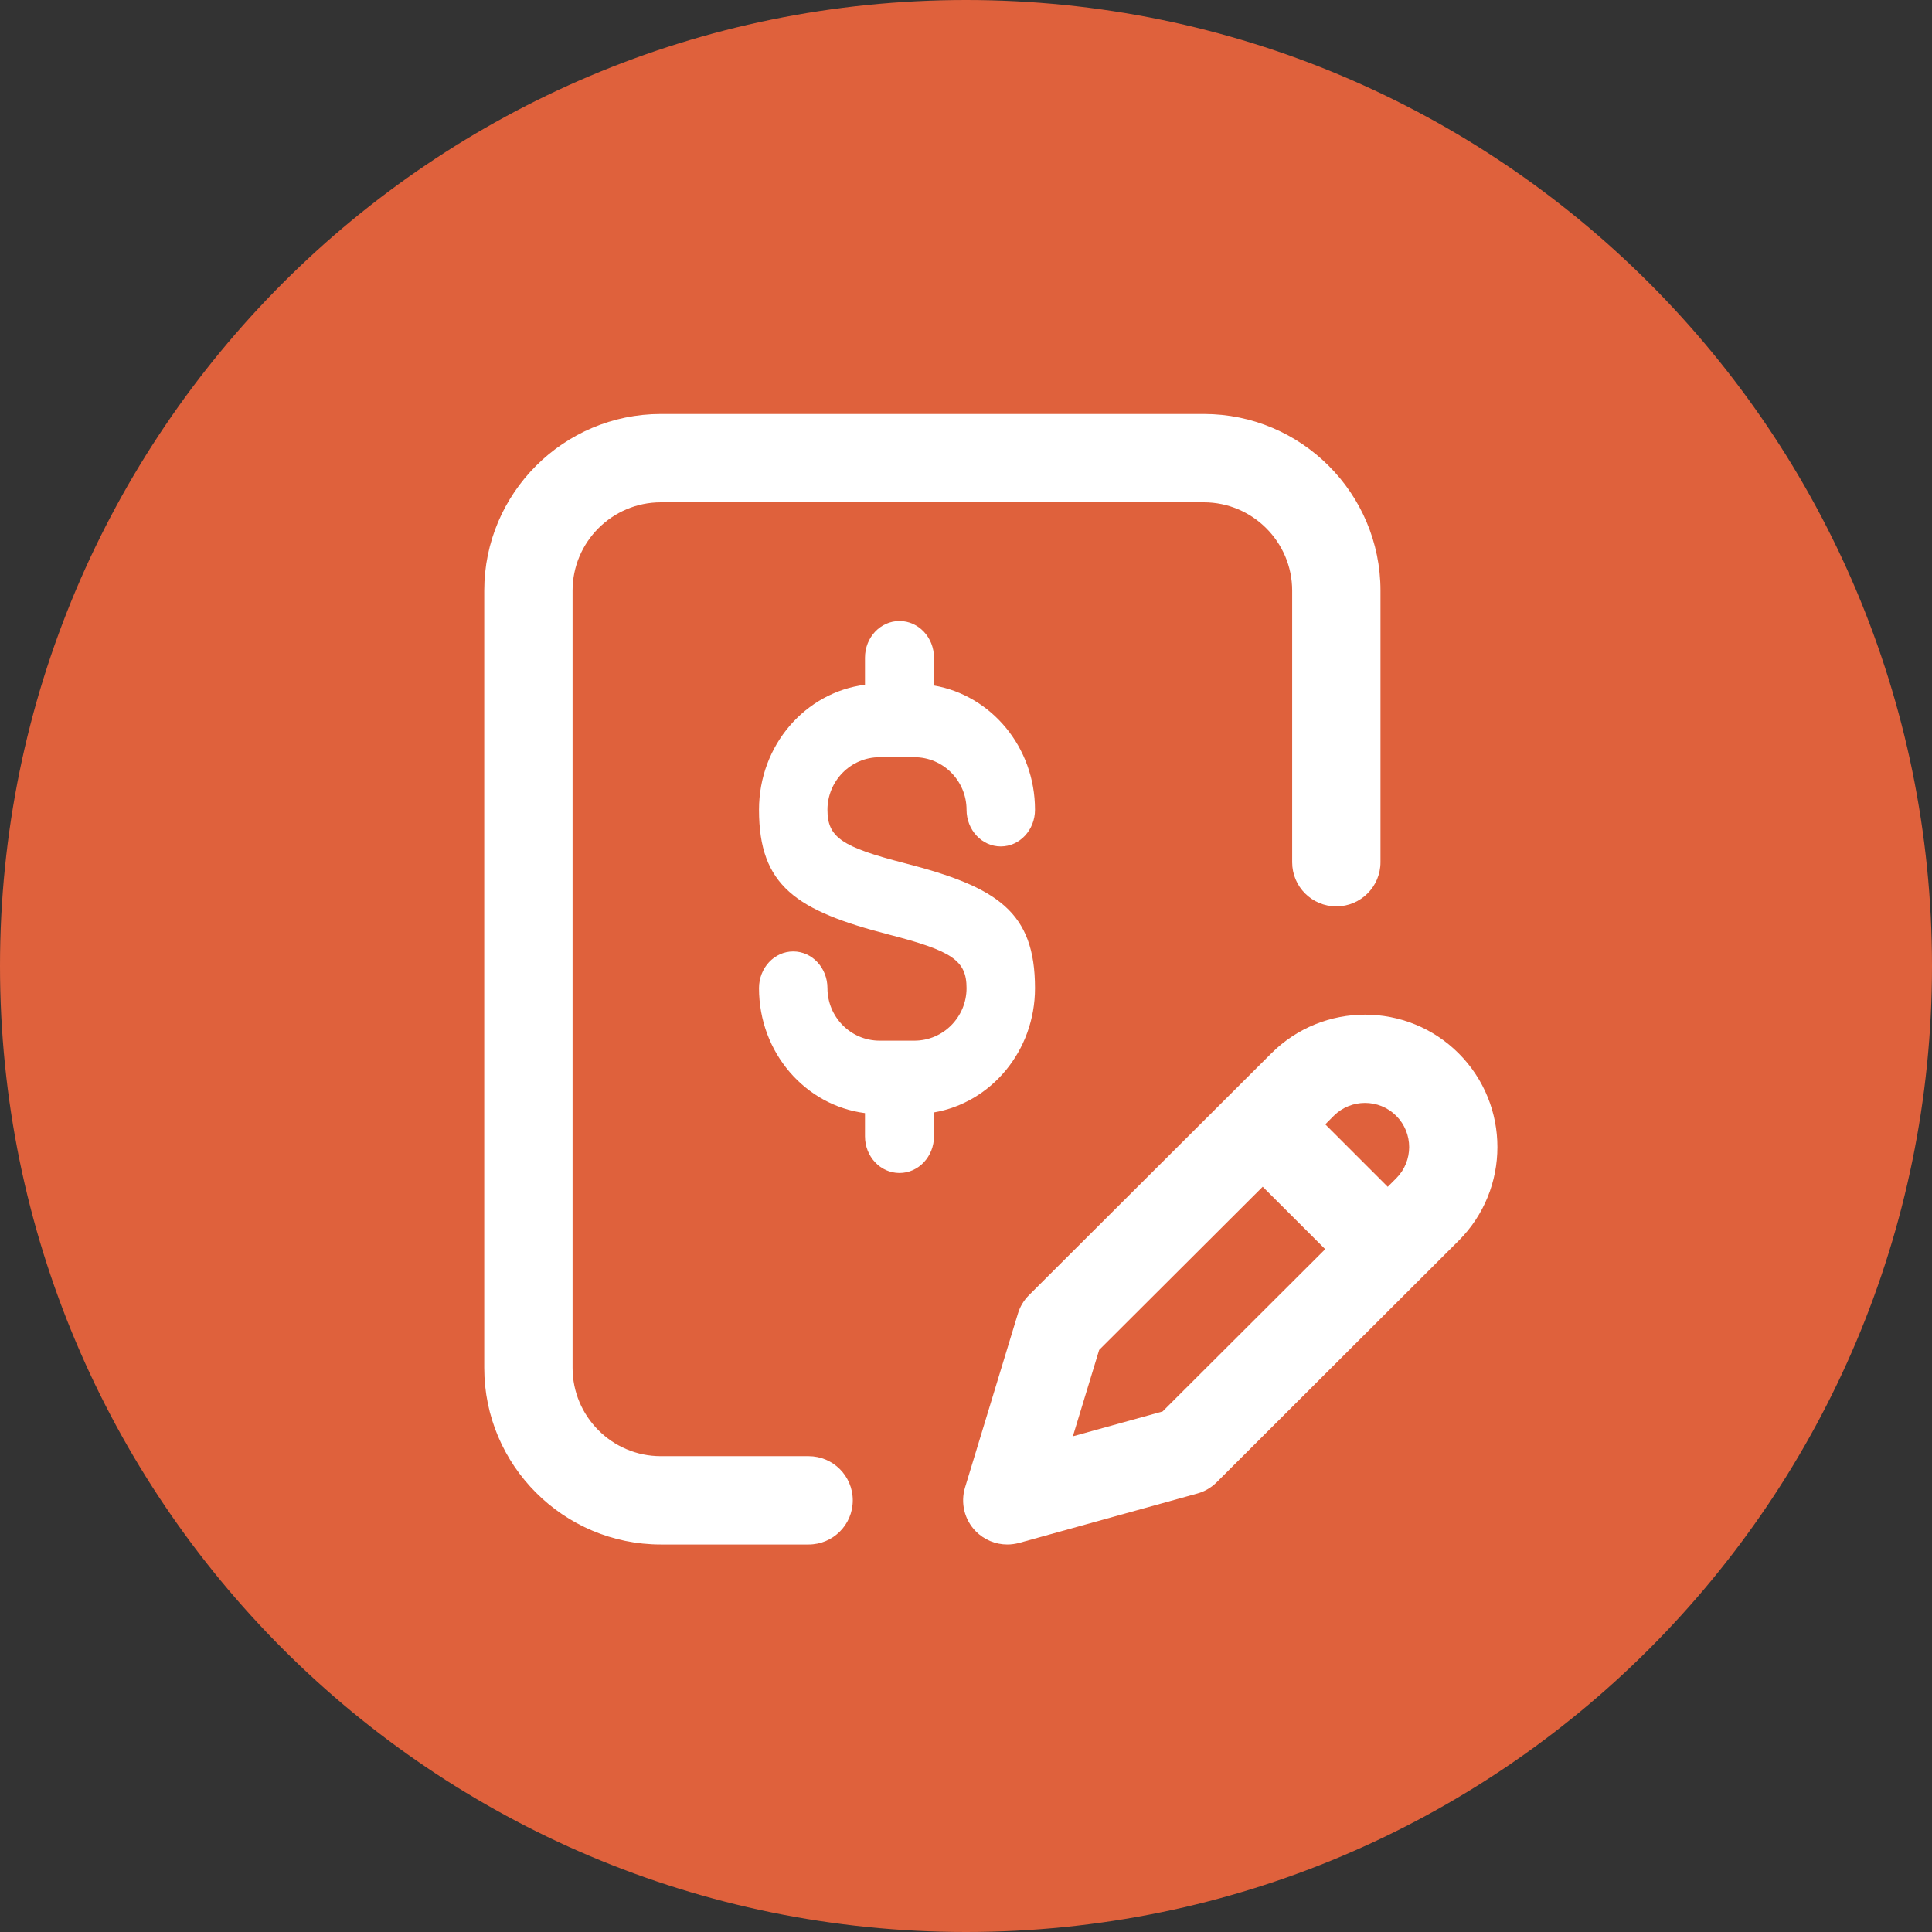
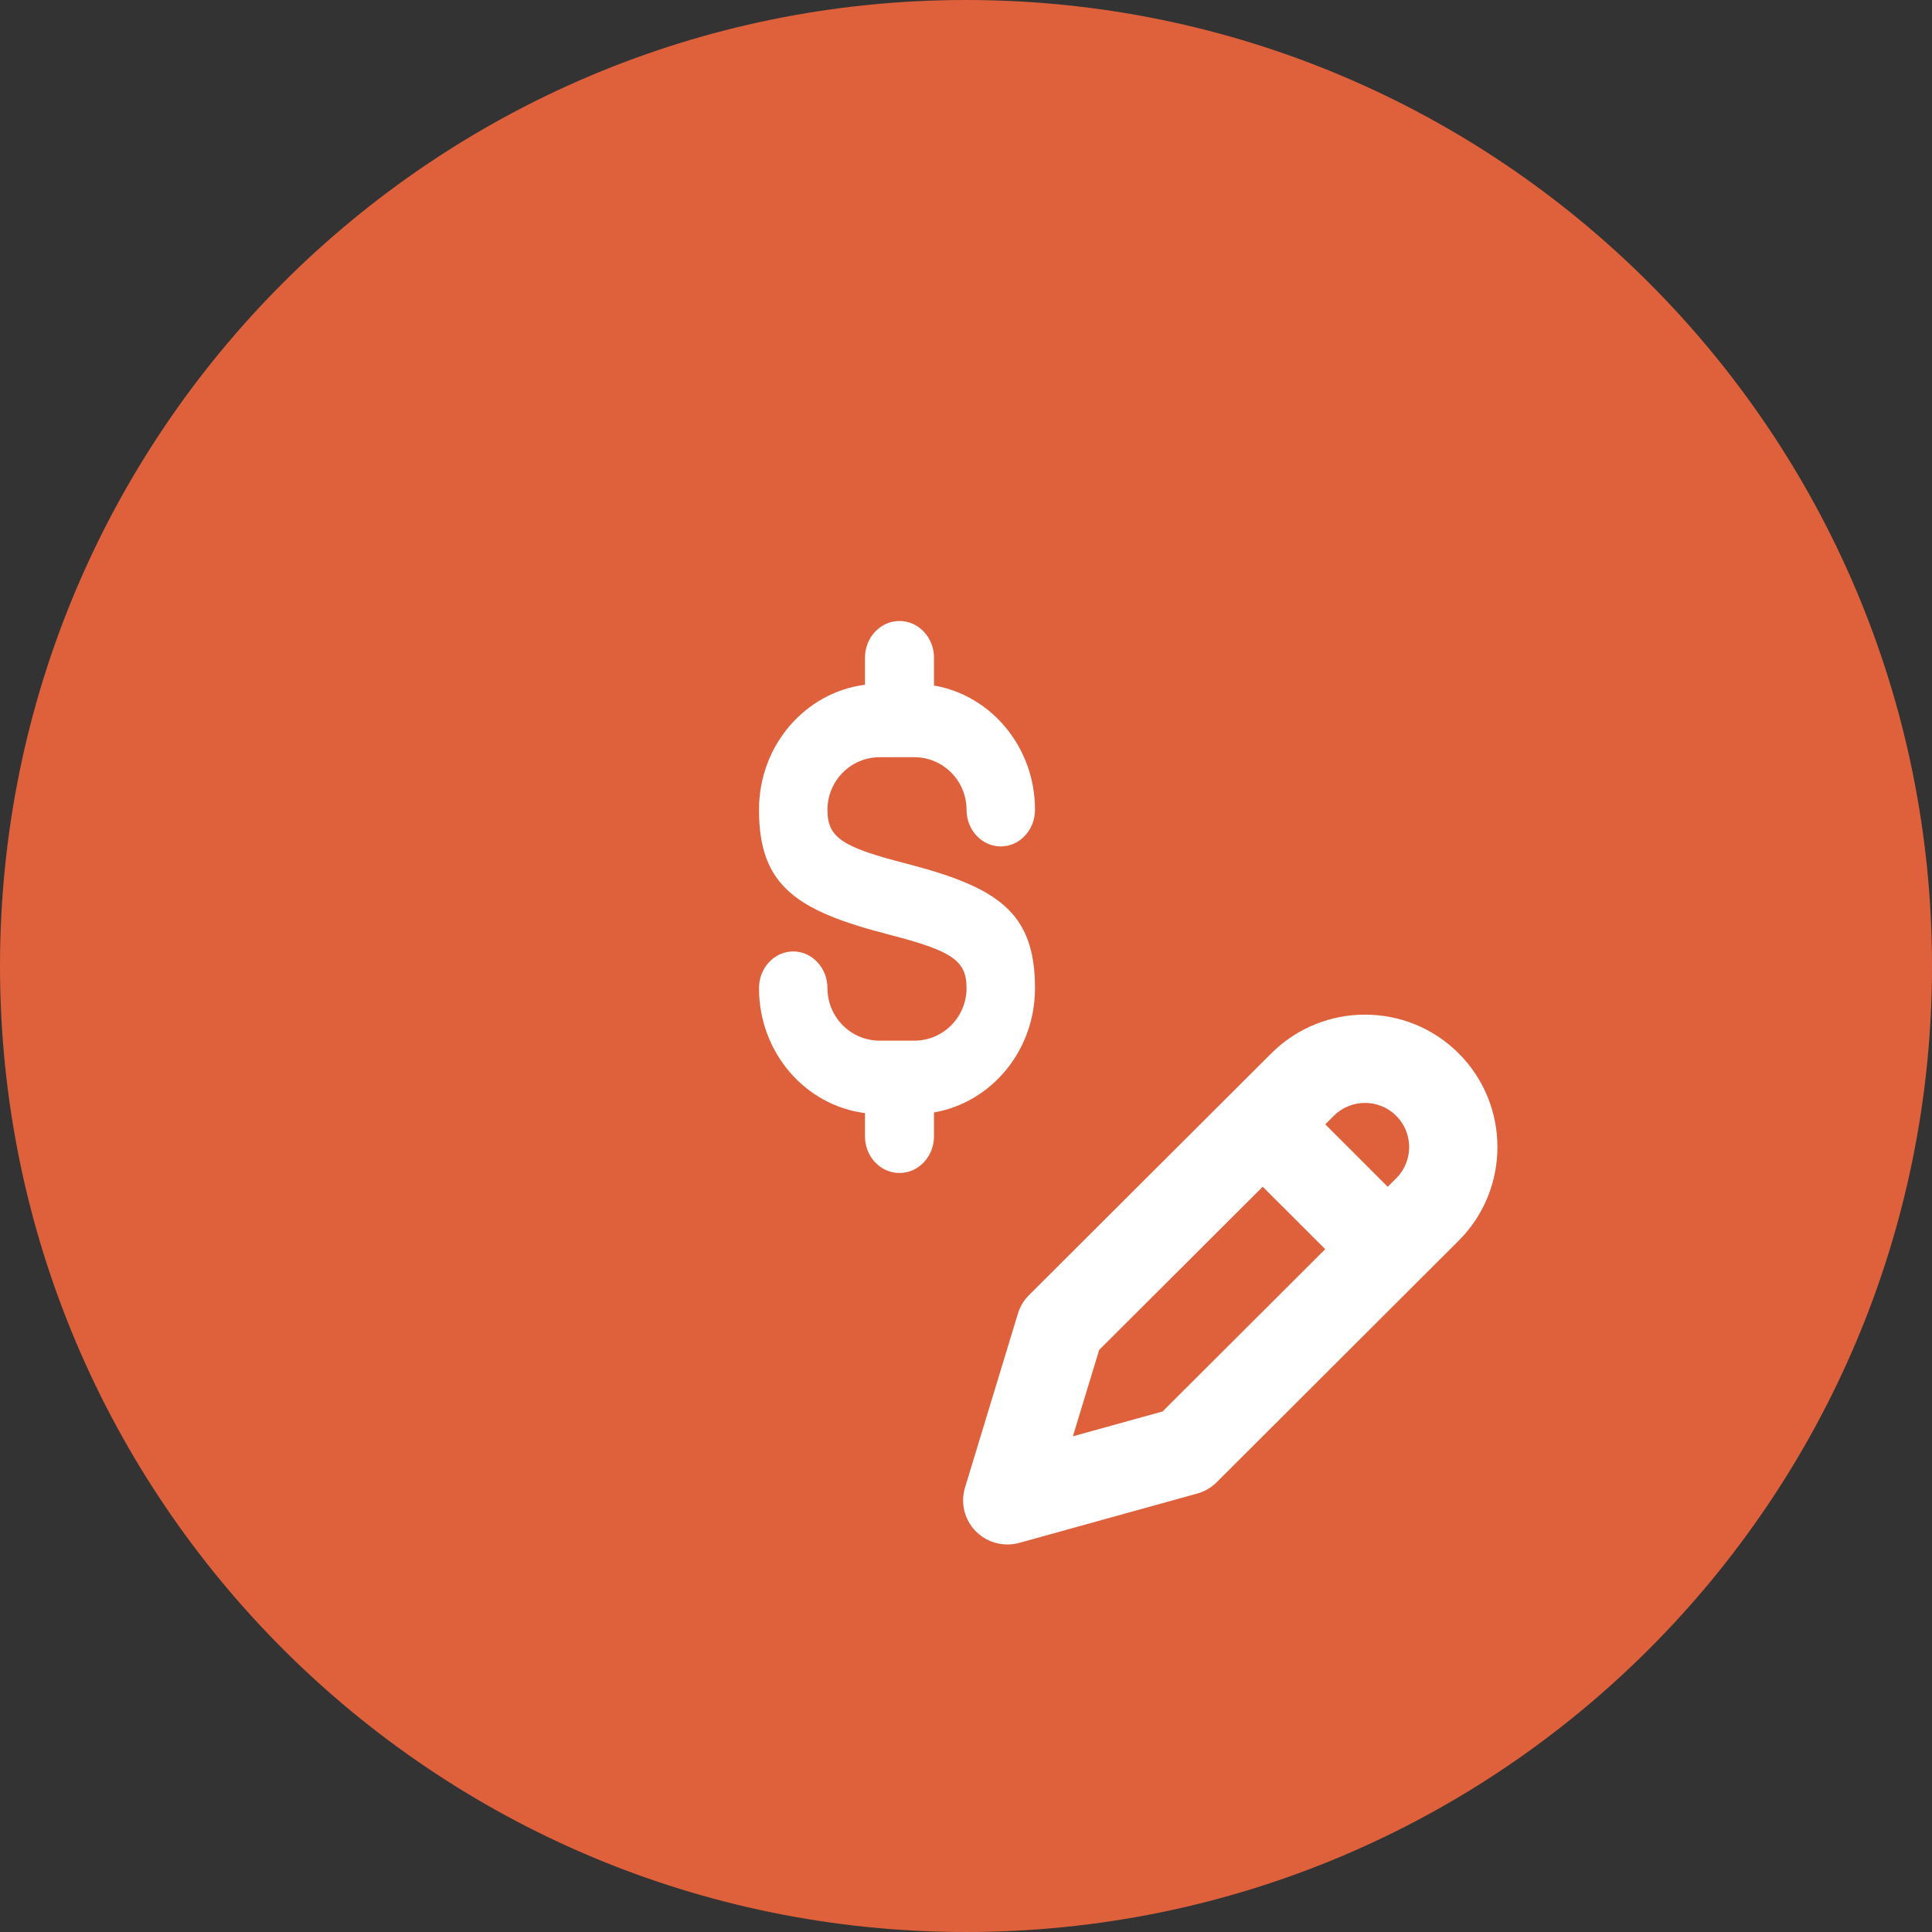
<svg xmlns="http://www.w3.org/2000/svg" width="28" height="28" viewBox="0 0 28 28" fill="none">
  <rect x="0" y="0" width="28" height="28" fill="#333333" stroke="none" />
  <path fill-rule="evenodd" clip-rule="evenodd" d="M14 28C21.732 28 28 21.732 28 14C28 6.268 21.732 0 14 0C6.268 0 0 6.268 0 14C0 21.732 6.268 28 14 28Z" fill="#DF613C" />
-   <path d="M11.719 21.104H9.578C8.872 21.104 8.298 20.53 8.298 19.824V8.56C8.298 7.854 8.872 7.28 9.578 7.28H17.447C18.152 7.28 18.727 7.854 18.727 8.56V12.496C18.727 12.85 19.013 13.136 19.367 13.136C19.72 13.136 20.007 12.85 20.007 12.496V8.56C20.007 7.148 18.858 6 17.447 6H9.578C8.167 6 7.018 7.148 7.018 8.56V19.824C7.018 21.236 8.167 22.384 9.578 22.384H11.719C12.072 22.384 12.359 22.098 12.359 21.744C12.359 21.39 12.072 21.104 11.719 21.104Z" fill="white" />
  <path fill-rule="evenodd" clip-rule="evenodd" d="M21.14 15.266C20.392 14.518 19.174 14.518 18.425 15.266L14.912 18.771C14.837 18.846 14.782 18.938 14.752 19.039L13.986 21.558C13.918 21.781 13.977 22.024 14.14 22.191C14.263 22.316 14.428 22.384 14.599 22.384C14.656 22.384 14.713 22.376 14.77 22.361L17.353 21.645C17.459 21.616 17.556 21.559 17.634 21.481L21.14 17.981C21.889 17.233 21.889 16.015 21.14 15.266ZM16.849 20.456L15.549 20.816L15.93 19.564L18.3 17.199L19.206 18.104L16.849 20.456ZM20.112 17.2L20.236 17.076C20.485 16.827 20.485 16.421 20.235 16.171C19.986 15.922 19.58 15.922 19.33 16.171L19.207 16.295L20.112 17.2Z" fill="white" />
  <path fill-rule="evenodd" clip-rule="evenodd" d="M12.536 9.532C12.536 9.238 12.759 9 13.036 9C13.312 9 13.536 9.238 13.536 9.532V9.935C14.363 10.077 15 10.825 15 11.736C15 12.029 14.778 12.267 14.504 12.267C14.23 12.267 14.008 12.029 14.008 11.736C14.008 11.32 13.673 10.974 13.251 10.974H12.749C12.327 10.974 11.992 11.32 11.992 11.736C11.992 12.138 12.201 12.275 13.116 12.511C14.457 12.857 15 13.215 15 14.321C15 15.232 14.363 15.98 13.536 16.122V16.468C13.536 16.762 13.312 17 13.036 17C12.759 17 12.536 16.762 12.536 16.468V16.132C11.673 16.022 11 15.257 11 14.321C11 14.027 11.222 13.789 11.496 13.789C11.77 13.789 11.992 14.027 11.992 14.321C11.992 14.737 12.327 15.082 12.749 15.082H13.251C13.673 15.082 14.008 14.737 14.008 14.321C14.008 13.919 13.799 13.781 12.884 13.545C11.543 13.199 11 12.841 11 11.736C11 10.799 11.673 10.034 12.536 9.924V9.532Z" fill="white" />
</svg>